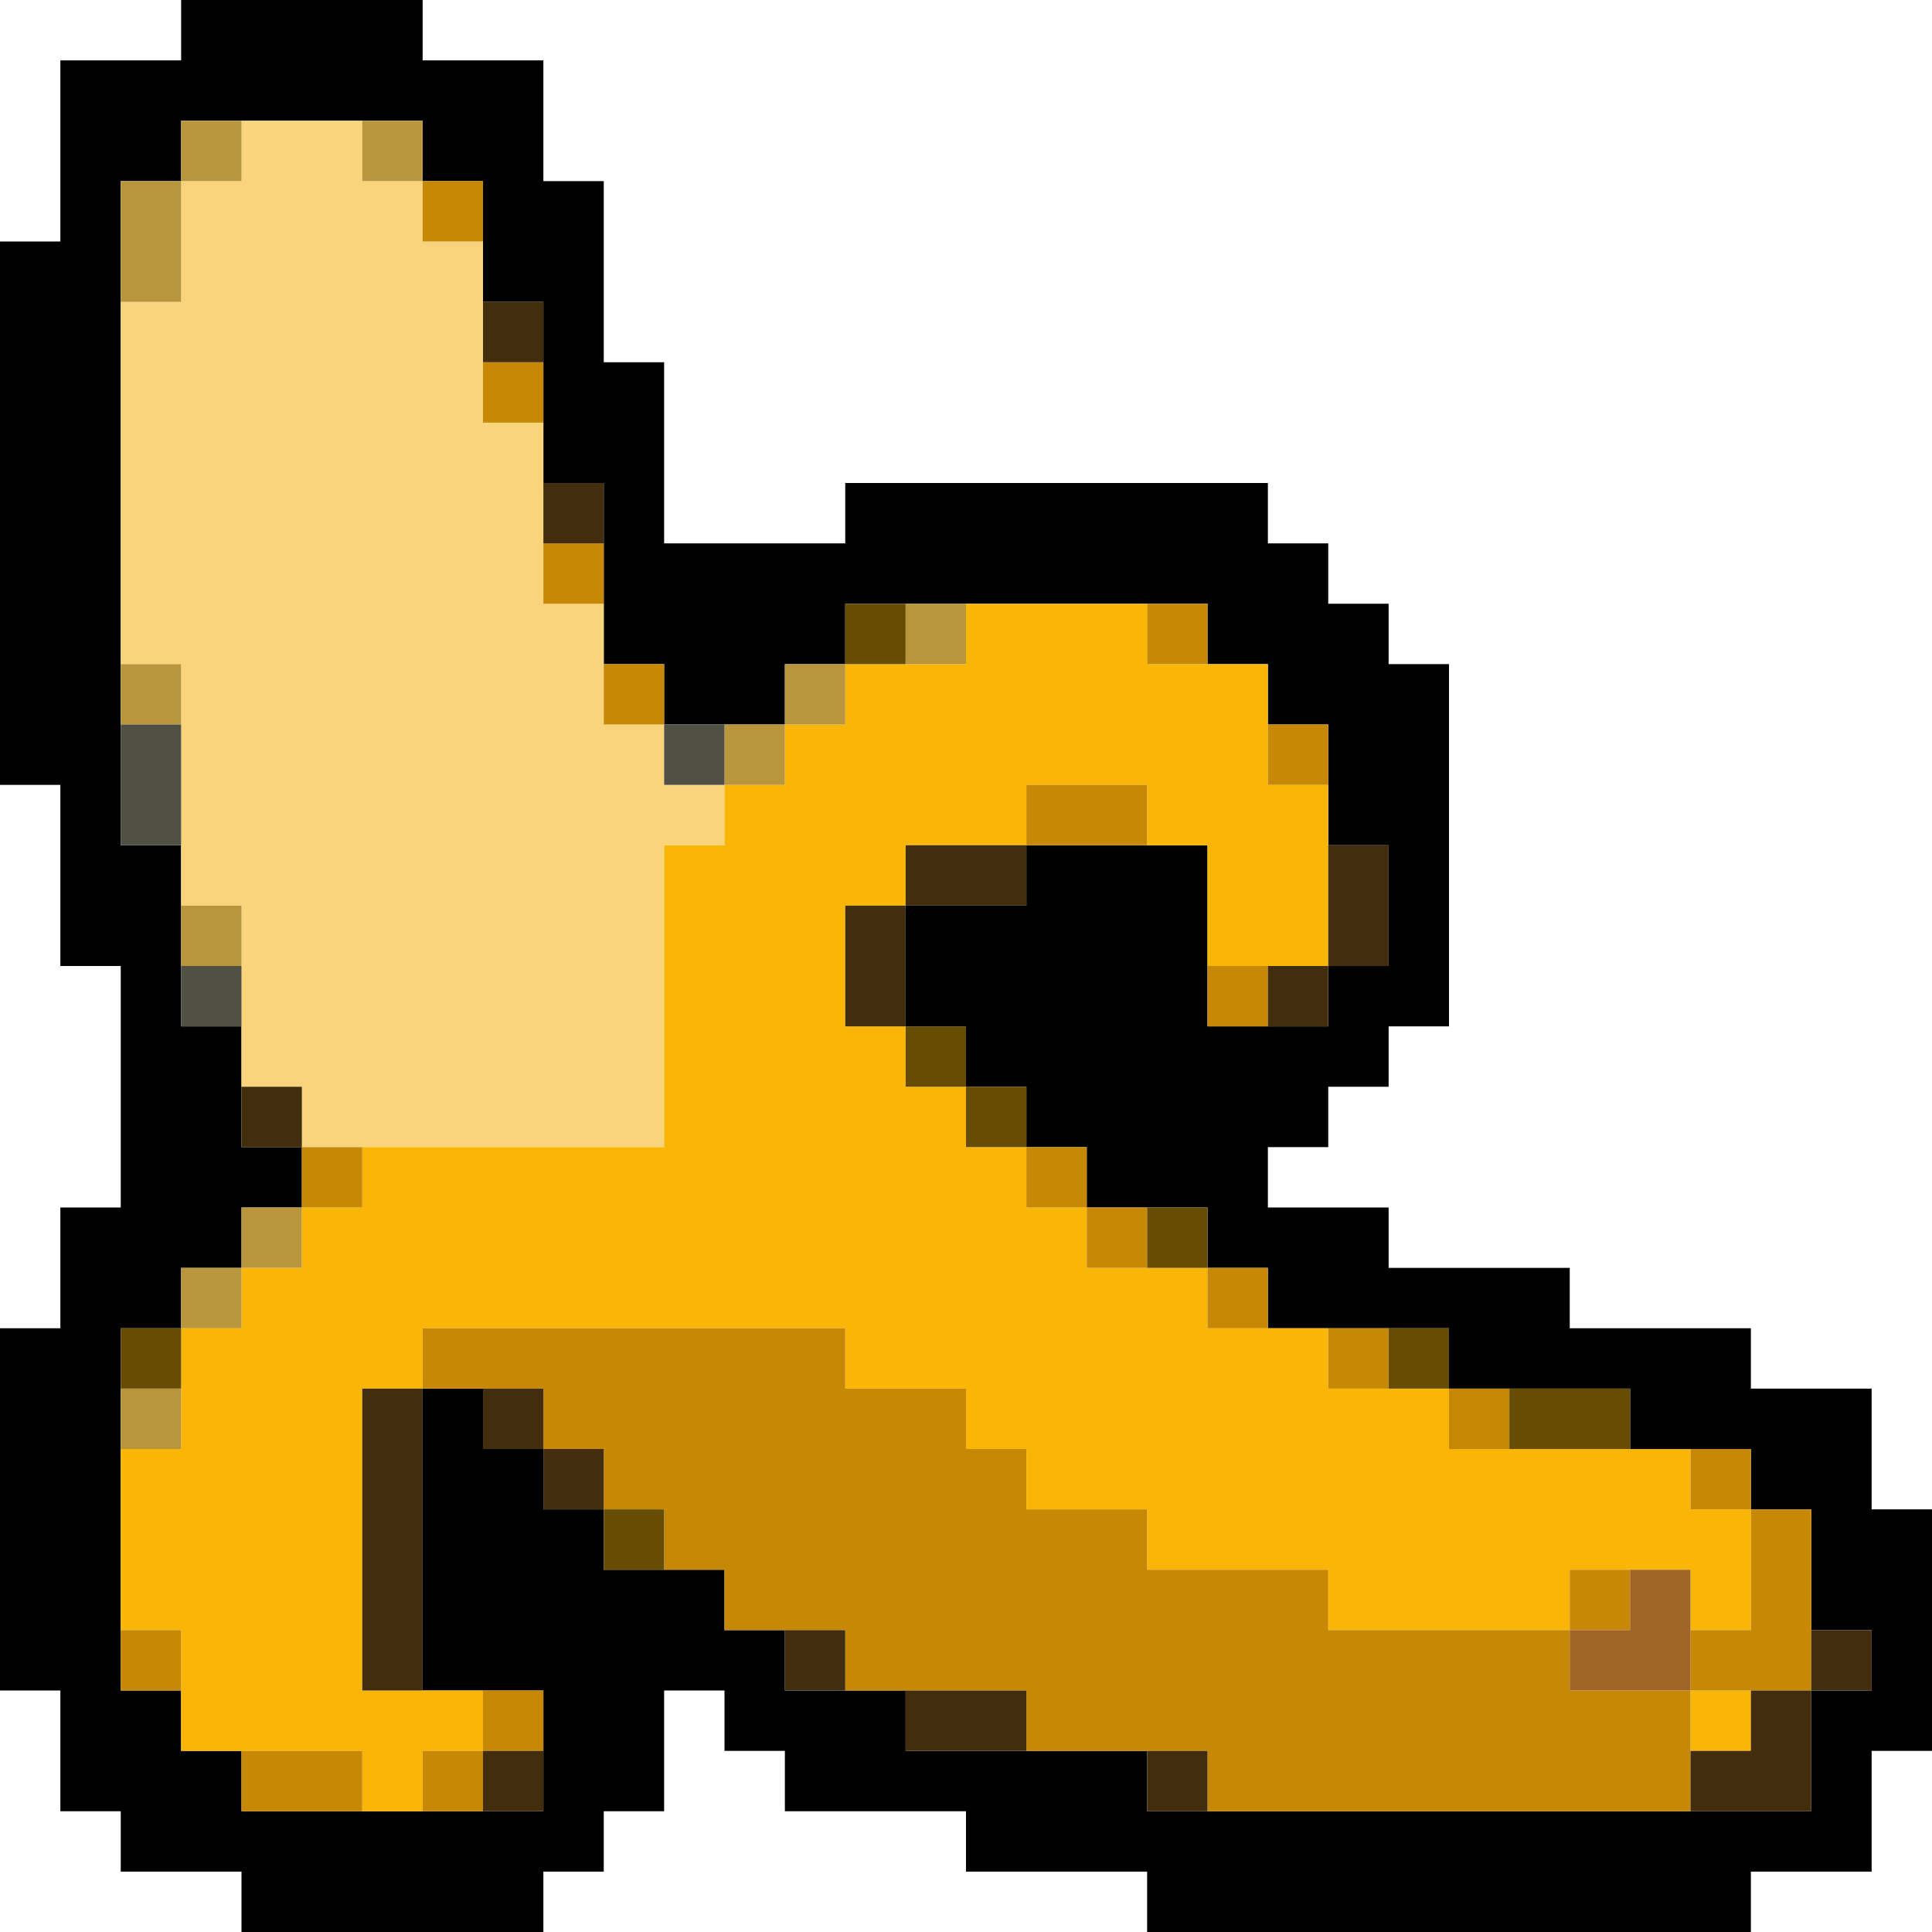
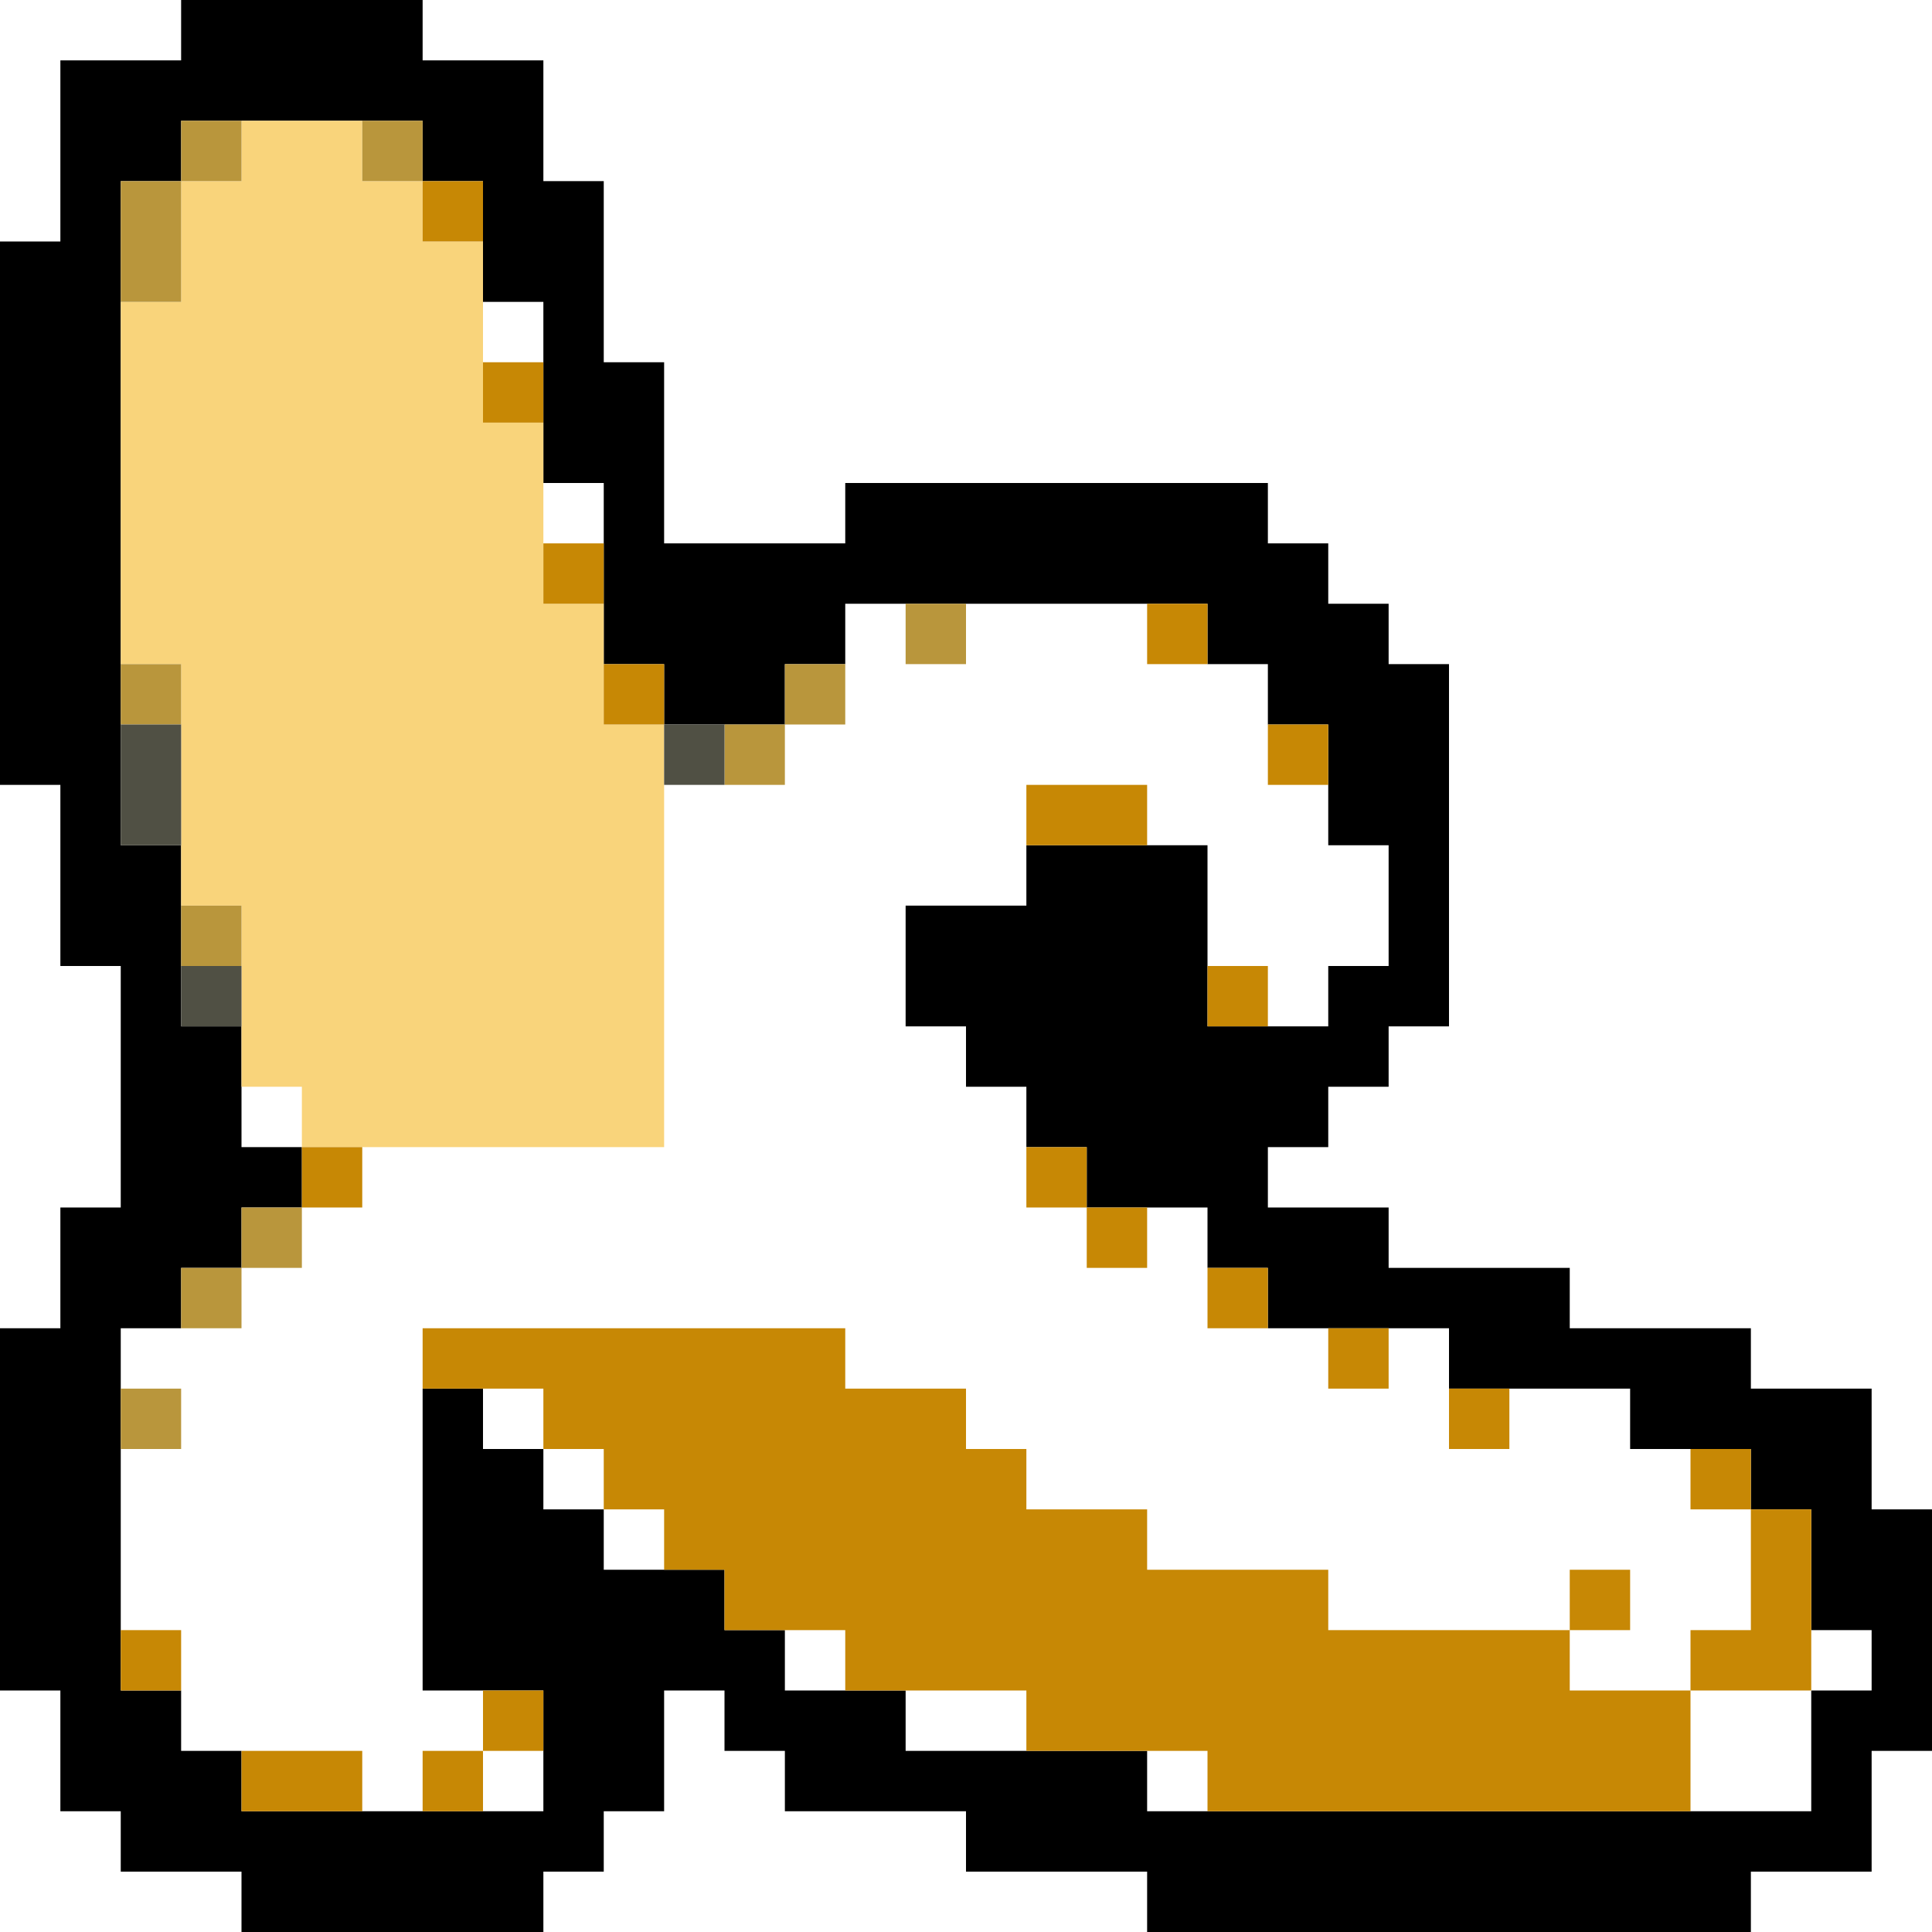
<svg xmlns="http://www.w3.org/2000/svg" t="1732866370924" class="icon" viewBox="0 0 1024 1024" version="1.1" p-id="1158" width="200" height="200">
  <path d="M352 832h32v32h-32v-32z m0 32h64v32h-64v-32z m32 32h96v32h-96v-32z m224 64h-192v-32h192v32z m0 32h320v32H608v-32z m352 0H512v-32h448v32z m32-96v96h-32v-96h32z m0-96v64h-32v-64h32z m32 0v128h-32v-128h32z m-32 0h-64v-32h64v32z m0-32h-128v-32h128v32z m-64-32h-160v-32h160v32z m-96-32h-160v-32h160v32z m-96-32h-96v-32h96v32z m-64-32h-96v-32h96v32z m32-96v64h-32v-64h32z m-32 64h-128v-32h128v32z m0-32h-160v-32h160v32z m-32-32h-160v-32h160v32z m-160-64h160v32h-160v-32z m160 0h-96v-32h96v32z m96 32v64h-32v-64h32z m0 32v-192h32v192h-32z m-32-96v-96h32v96h-32z m0-64h-32v-32h32v32z m32-32h-96v-32h96v32z m-384 0h64v32h-64v-32z m96 0h-96v-32h96v32z m0-96h224v32h-224V256z m256 64H352V288h352v32z m-384 32V192h32v160h-32zM288 256V96h32v160H288zM256 160V96h32v64H256z m32-64H224V64h64v32z m0-32H96V32h192v32zM224 32H96V0h128v32zM96 32v64H64V32h32z m192 896v-128h32v128H288z m-32-32v-128h32v128H256z m-32 0v-160h32v160H224z m128-64v96h-32v-96h32z m0 128H288v-32h64v32z m-224 0h192v32H128v-32z m160 64H128v-32h160v32z m-192-32v-64h32v64H96z m-32 0v-96h32v96H64z m0-352v320H32V640h32z m-64 256v-192h32v192H0z m160-288v32H128v-32h32z m-64 64v-128h32v128H96z m-32 32v-256h32v256H64z m-32-192V32h32v480H32z m-32-96V128h32v288H0z" fill="#000000" p-id="1159" />
-   <path d="M352 416h32v32h-32v-32z m0-32v224h-32v-224h32z m-64 224v-288h32v288H288zM288 224v384H256V224h32zM224 608V128h32v480H224zM224 96v512H192V96h32zM160 608V64h32v544H160zM160 64v512H128V64h32zM96 480V96h32v384H96z m-32-128V160h32v192H64z" fill="#F9D47B" p-id="1160" />
-   <path d="M480 576h-128v-32h128v32z m-128-64h96v32h-96v-32z m96 0h-96v-32h96v32z m32-32h-128v-32h128v32z m-96-64h160v32h-160v-32z m224-64h-96v-32h96v32z m-160 0h160v32h-160v-32z m192 0v96h-32v-96h32z m64 64v96h-32v-96h32z m-64 96v-160h32v160h-32z m32-96h-256v-32h256v32z m-160 192h-160v-32h160v32z m-288 0h320v32H224v-32z m352 64H224v-32h352v32z m352 224v32h-32v-32h32z m0-64v32h-32v-32h32z m-96 32h-128v-32h128v32z m-224-64h320v32H608v-32z m288 0H544v-32h352v32z m-128-32h-256v-32h256v32z m-64-32h-256v-32h256v32z m-64-32H224v-32h416v32zM224 608v128H192v-128h32z m-32 32v256H160v-256h32z m-32 32v224H128v-224h32z m-96 192v-96h32v96H64z m64-160v192H96v-192h32z m-32 192h160v32H96v-32z m128 32v32H192v-32h32z" fill="#F9B607" p-id="1161" />
+   <path d="M352 416h32h-32v-32z m0-32v224h-32v-224h32z m-64 224v-288h32v288H288zM288 224v384H256V224h32zM224 608V128h32v480H224zM224 96v512H192V96h32zM160 608V64h32v544H160zM160 64v512H128V64h32zM96 480V96h32v384H96z m-32-128V160h32v192H64z" fill="#F9D47B" p-id="1160" />
  <path d="M192 608v32H160v-32h32z m-96 256v32H64v-32h32z m544-352h32v32h-32v-32z m0 160h32v32h-32v-32z m64 32h32v32h-32v-32z m64 32h32v32h-32v-32z m160 32v32h-32v-32h32z m32 32v64h-32v-64h32z m0 96h-64v-32h64v32zM256 128H224V96h32v32z m0 64h32v32H256V192z m32 96h32v32H288V288z m32 64h32v32h-32v-32z m288-32h32v32h-32v-32z m96 96h-32v-32h32v32z m-96 32h-64v-32h64v32z m-32 192h-32v-32h32v32z m32 32h-32v-32h32v32zM128 928h64v32H128v-32z m96 0h32v32H224v-32z m32-32h32v32H256v-32z m384 32h256v32h-256v-32z m256 0H544v-32h352v32z m-32-64h-32v-32h32v32z m-32 32H448v-32h384v32z m-128-32H384v-32h320v32z m-96-32h-256v-32h256v32z m-64-32h-224v-32h224v32z m-32-32H288v-32h224v32z m-64-32H224v-32h224v32z" fill="#C78805" p-id="1162" />
-   <path d="M992 864v32h-32v-32h32z m-64 96h-32v-32h32v32z m0 0v-64h32v64h-32zM288 160v32H256V160h32z m32 96v32H288V256h32z m352 256h32v32h-32v-32z m64-64v64h-32v-64h32z m-192 32h-64v-32h64v32z m-64 0v64h-32v-64h32zM160 608H128v-32h32v32z m480 352h-32v-32h32v32z m-96-32h-64v-32h64v32z m-96-32h-32v-32h32v32z m-160 32v32H256v-32h32z m32-128H288v-32h32v32z m-32-32H256v-32h32v32z m-64-32v160H192v-160h32z" fill="#422E0D" p-id="1163" />
-   <path d="M864 864v32h-32v-32h32z m32-32v64h-32v-64h32z" fill="#9F6428" p-id="1164" />
-   <path d="M448 352v-32h32v32h-32z m416 416h-64v-32h64v32z m-128-32v-32h32v32h-32z m-256-160v-32h32v32h-32z m128 96v-32h32v32h-32z m-96-64v-32h32v32h-32zM64 736v-32h32v32H64z m256 96v-32h32v32h-32z" fill="#674D03" p-id="1165" />
  <path d="M192 96V64h32v32H192zM96 96V64h32v32H96zM64 160V96h32v64H64z m416 192v-32h32v32h-32z m-64 32v-32h32v32h-32z m-32 32v-32h32v32h-32zM64 384v-32h32v32H64z m32 128v-32h32v32H96z m-32 256v-32h32v32H64z m32-64v-32h32v32H96z m32-32v-32h32v32H128z" fill="#B9963C" p-id="1166" />
  <path d="M384 384v32h-32v-32h32z m-288 0v64H64v-64h32z m0 160v-32h32v32H96z" fill="#505044" p-id="1167" />
</svg>